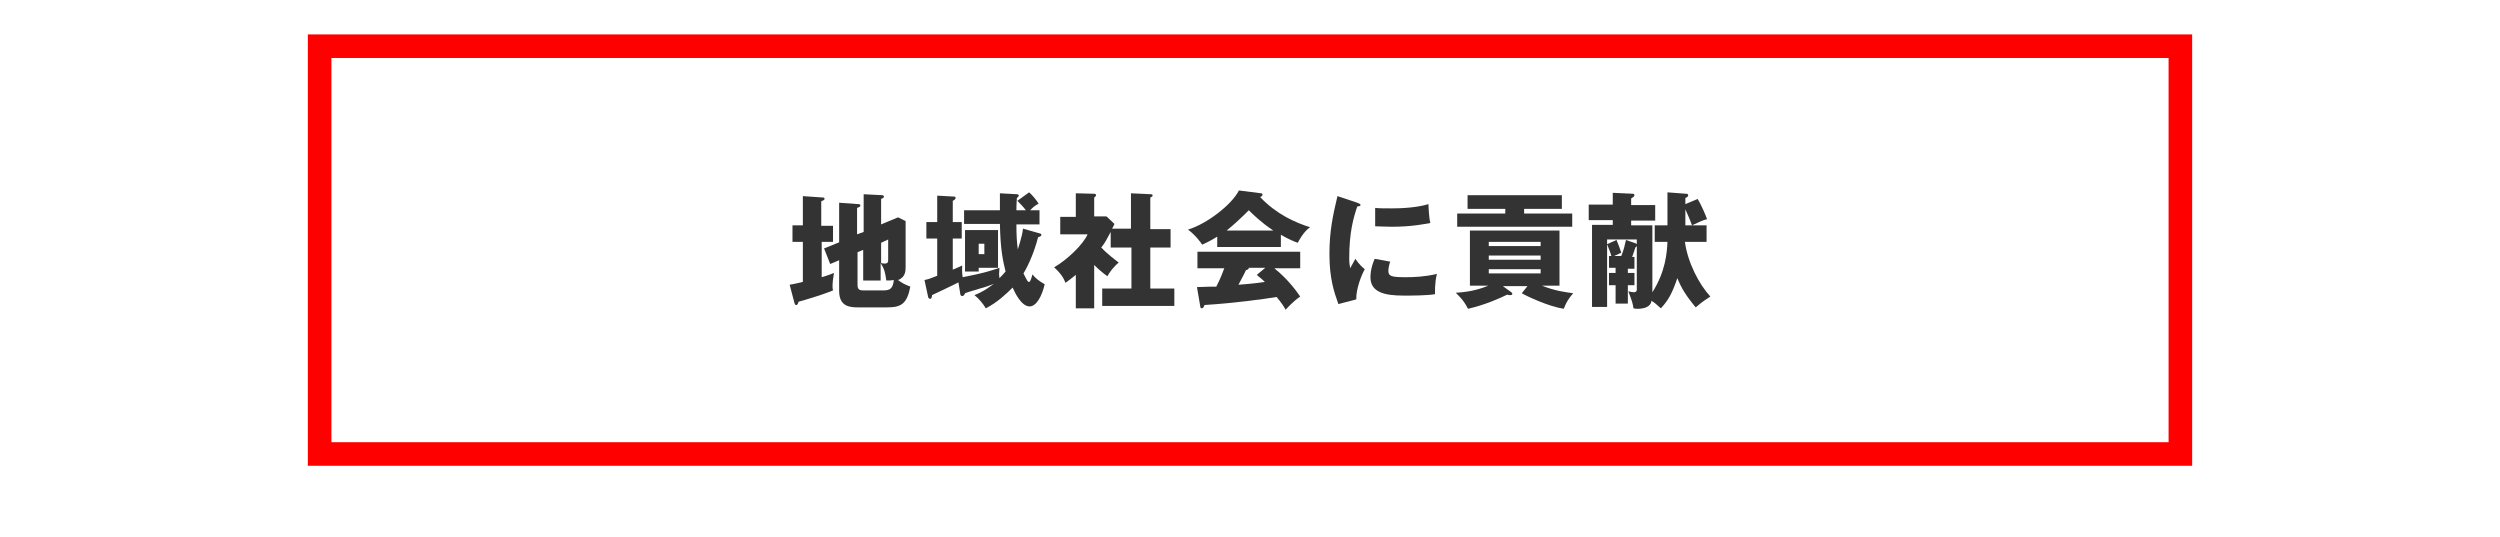
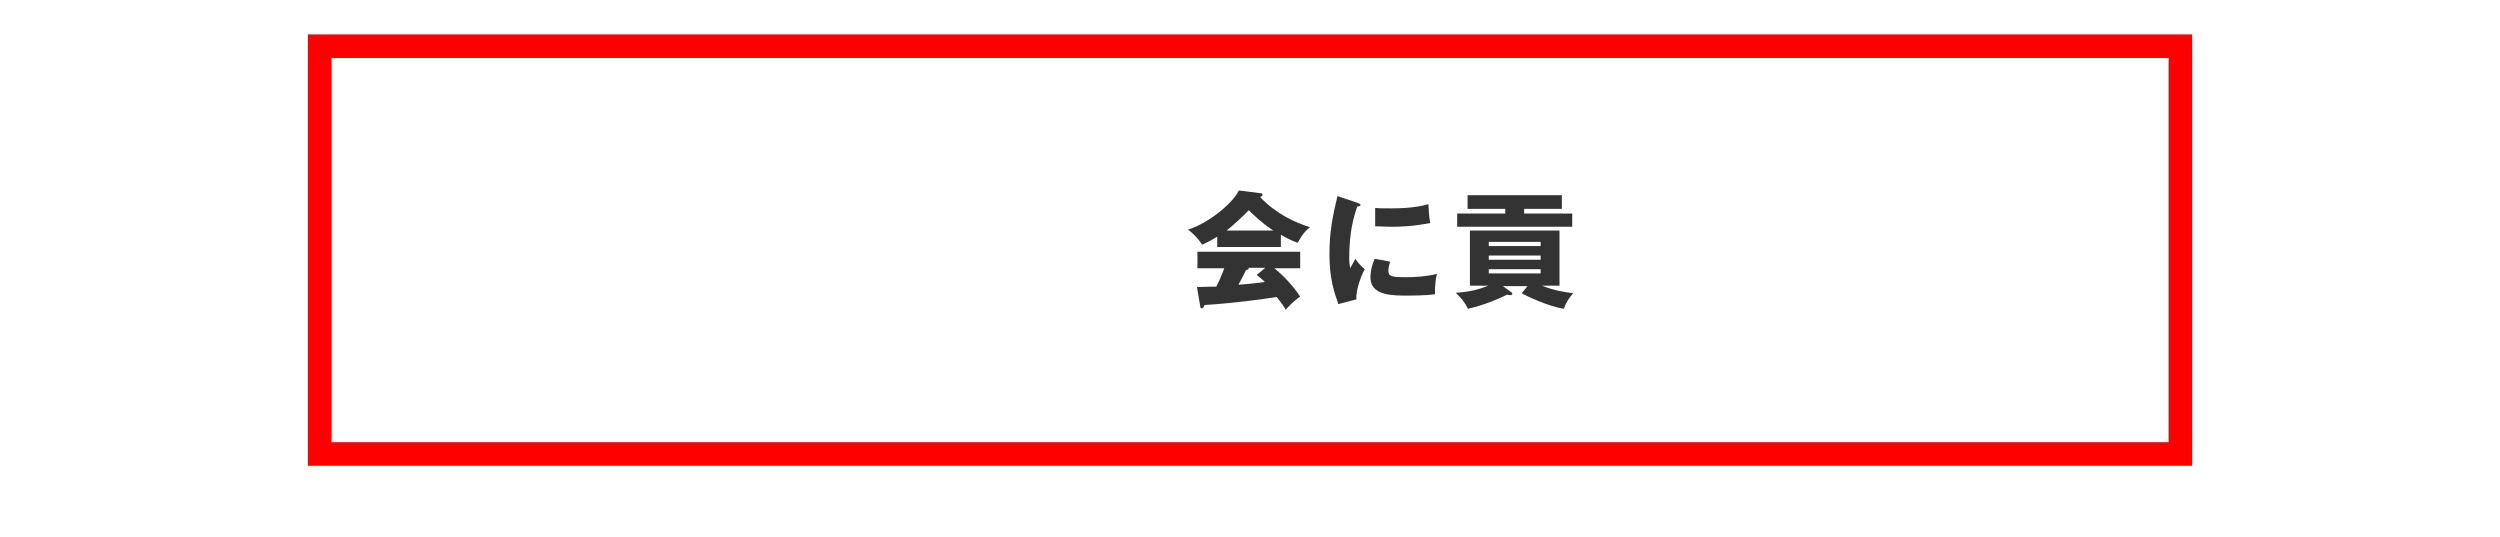
<svg xmlns="http://www.w3.org/2000/svg" version="1.1" id="レイヤー_2のコピー" x="0px" y="0px" viewBox="0 0 530.3 114" style="enable-background:new 0 0 530.3 114;" xml:space="preserve">
  <style type="text/css">
	.st0{fill:#FF0000;}
	.st1{fill:#333333;}
</style>
  <g>
    <path class="st0" d="M465,98.8H65.3V7.3H465V98.8z M70.3,93.8H460V12.3H70.3V93.8z" />
    <g>
      <g>
-         <path class="st1" d="M176.7,47.8v3.5h-2.4v7.5c1.1-0.3,1.8-0.6,2.6-0.9c-0.2,1.2-0.3,2-0.3,2.8c0,0.3,0,0.6,0.1,0.9     c-2.1,0.9-6.5,2.2-7.3,2.4c-0.2,0.6-0.3,0.7-0.5,0.7c-0.3,0-0.3-0.2-0.4-0.5l-1-3.8c1.7-0.3,2.3-0.5,2.8-0.6v-8.5h-2.2v-3.5h2.2     v-6.2l4.3,0.3c0.2,0,0.3,0.1,0.3,0.3c0,0.2-0.2,0.3-0.7,0.5v5.2H176.7z M183.2,49.2v-8l3.9,0.2c0.2,0,0.4,0.1,0.4,0.3     c0,0.2-0.1,0.3-0.6,0.5v5.4l3.6-1.5l1.6,0.8v9.7c0,0.8,0,2.2-1.6,2.8c0.8,0.6,1.3,0.9,2.6,1.4c-0.7,3.7-2,4.4-4.9,4.4H182     c-1.8,0-4-0.2-4-3.5v-6.5l-1.9,0.8l-1.3-3.3l3.2-1.3V43l4.1,0.3c0.1,0,0.4,0,0.4,0.3c0,0.2-0.1,0.3-0.7,0.5v5.6L183.2,49.2z      M181.9,53.5v6.8c0,0.6,0,1.3,1.1,1.3h4.4c1.5,0,2-0.5,2.2-2.2c-0.6,0.1-0.9,0.1-1.6,0.1c-0.2-1.4-0.3-2.3-1.2-3.7v3.7h-3.7V53     L181.9,53.5z M186.9,51.5v4.3c0.3,0.1,0.6,0.1,0.8,0.1c0.7,0,0.7-0.4,0.7-0.9v-4.2L186.9,51.5z" />
-         <path class="st1" d="M204.5,47.6v-3h7.6V41l3.6,0.2c0.1,0,0.4,0,0.4,0.3c0,0.2-0.2,0.3-0.4,0.5c0,0.4-0.1,1-0.1,2.6h2     c-0.5-0.7-1.1-1.3-1.8-2l2.5-1.8c0.7,0.6,1.6,1.7,2,2.4c-0.9,0.5-1.2,0.8-1.8,1.4h2v3h-4.9c0,2.4,0.1,3.9,0.3,5.3     c0.1-0.4,0.9-2.6,1.1-4.4l3.5,1c0.1,0,0.4,0.1,0.4,0.3c0,0.3-0.3,0.4-0.7,0.5c-0.7,2.8-1.9,5.7-3.1,7.7c0.8,1.6,0.9,1.8,1.2,1.8     c0.3,0,0.6-1.2,0.7-1.6c0.6,0.8,1.4,1.4,2.6,2.1c-0.6,2.6-1.8,4.7-3.2,4.7c-1.8,0-3.2-3.1-3.6-4c-1.3,1.3-3.3,3.2-5.7,4.4     c-0.5-0.9-1.5-2.1-2.4-2.8c2.1-0.8,3.7-2.1,4.1-2.4c-0.4,0.2-2.4,0.9-2.6,0.9c-3,0.9-3.3,1-3.5,1.1c-0.1,0.3-0.3,0.6-0.6,0.6     c-0.2,0-0.4-0.2-0.4-0.4l-0.4-2.5c-0.9,0.5-4.8,2.3-5.6,2.7c0,0.3-0.1,0.8-0.4,0.8c-0.1,0-0.3-0.1-0.4-0.3l-0.8-3.7     c0.9-0.2,1.2-0.3,2.7-0.9v-7.9h-2.3v-3.5h2.3v-5.6l3.6,0.2c0.2,0,0.3,0.1,0.3,0.3c0,0.2-0.2,0.4-0.6,0.6v4.5h1.9v3.5h-1.9v6.6     c1.1-0.5,1.5-0.6,2-0.9c0,0.5-0.1,1.4,0.1,2.5c0.4-0.1,4.6-0.8,7.8-2c-0.1,1.3-0.1,1.4,0,2.2c0.3-0.3,0.8-0.8,1.3-1.4     c-0.6-2.4-1.1-4.8-1.2-10.1H204.5z M211.7,48.8v8h-4.1v0.8h-2.9v-8.8H211.7z M207.6,51.7v2.2h1.2v-2.2H207.6z" />
-         <path class="st1" d="M239.9,48.6V41l4.3,0.2c0.1,0,0.3,0.1,0.3,0.3c0,0.2-0.3,0.3-0.5,0.4v6.7h4.3v3.9H244v8.7h5.1v3.7h-15.3     v-3.7h6.2v-8.7h-4.4v-3.3c-0.9,1.6-1.1,2.2-2,3.3c1.4,1.5,3.2,2.8,3.7,3.2c-1,0.8-2,2.1-2.4,2.9c-1.1-0.8-1.8-1.4-2.8-2.4v9.2     h-3.9v-7.1c-1.1,0.9-1.5,1.2-2.2,1.7c-0.5-1.4-1.4-2.4-2.4-3.3c2.8-1.6,6.2-4.9,7.1-7h-5.8V46h3.3V41l3.9,0.1     c0.2,0,0.4,0.1,0.4,0.3c0,0.1-0.1,0.3-0.4,0.5v4h2.6l1.7,1.6c-0.1,0.2-0.4,0.9-0.5,1H239.9z" />
        <path class="st1" d="M271.7,52.4h-13.5v-2.2c-0.5,0.3-1.6,1-3.2,1.7c-0.3-0.5-1.4-2-3-3.2c4-1.2,9.3-5.3,10.8-8.3l4.7,0.6     c0.2,0,0.3,0.1,0.3,0.3c0,0.3-0.3,0.4-0.5,0.5c3.4,3.6,7.4,5.4,10.6,6.4c-1.4,0.9-2.6,3.2-2.6,3.3c-0.6-0.2-1.9-0.7-3.6-1.7V52.4     z M253.9,60.9c0.8,0,1.8-0.1,4.1-0.1c1-1.9,1.4-3.2,1.7-3.9h-5.7v-3.5h21.8v3.5h-5.5c3,2.4,4.8,5,5.5,6c-1.6,1.1-2.7,2.4-3.1,2.8     c-0.3-0.6-0.9-1.5-1.9-2.7c-3.1,0.5-9,1.3-15.3,1.7c-0.2,0.5-0.3,0.7-0.6,0.7c-0.2,0-0.3-0.2-0.3-0.4L253.9,60.9z M270.1,48.9     c-2.6-1.7-4.5-3.6-5.2-4.3c-1.5,1.5-3.2,3.1-4.7,4.3H270.1z M268.4,56.8h-3.5c0,0.2-0.1,0.4-0.6,0.5c-0.5,1.1-1.1,2.1-1.6,3.1     c2.7-0.2,4.3-0.4,5.6-0.6c-0.7-0.7-1.2-1-1.7-1.5L268.4,56.8z" />
        <path class="st1" d="M287.9,43c0.5,0.2,0.7,0.3,0.7,0.5c0,0.2-0.5,0.3-0.7,0.3c-0.8,2.4-1.7,5.4-1.7,11c0,1.1,0.1,1.4,0.2,2.1     c0.2-0.3,0.8-1.5,1.1-2c0.8,1.2,1.6,1.9,2,2.2c-0.7,1.2-1.9,4.3-1.8,6.4l-3.8,1c-0.9-2.5-1.9-5.4-1.9-10.6     c0-4.8,0.7-8.1,1.7-12.3L287.9,43z M294.9,55.5c-0.2,0.5-0.4,1.4-0.4,1.9c0,1.2,0.6,1.4,3.7,1.4c1.8,0,4.1-0.1,6.6-0.7     c-0.5,2-0.4,4-0.4,4.3c-1.8,0.3-4.8,0.3-6.7,0.3c-4,0-7-0.7-7-3.9c0-0.3,0-1.9,0.9-3.9L294.9,55.5z M291.7,44.1     c0.8,0.1,1.9,0.1,3.5,0.1c4.4,0,6.8-0.6,7.8-0.9c0,0.4,0.1,2.8,0.4,4c-1.1,0.2-3.9,0.8-8.2,0.8c-1.6,0-2.6-0.1-3.5-0.1V44.1z" />
        <path class="st1" d="M324,60.7h-5.2l1.8,1.3c0.1,0.1,0.2,0.2,0.2,0.3c0,0.3-0.3,0.3-0.5,0.3c-0.2,0-0.3,0-0.6-0.1     c-1.6,0.8-4.8,2.2-8.3,3c-0.8-1.5-1.2-2-2.6-3.4c3.4-0.2,5.4-0.9,6.9-1.5h-3.9V48.9h19v11.7h-3.7c2.7,1.1,5.1,1.4,6.6,1.6     c-1,1.2-1.4,1.8-2,3.3c-3.3-0.5-8.1-2.8-8.9-3.3L324,60.7z M323.3,45.3h10.2v2.8h-24.4v-2.8h10.2v-1h-8v-2.9h20v2.9h-8V45.3z      M326.8,52.2v-0.9h-11v0.9H326.8z M315.8,54.2v0.9h11v-0.9H315.8z M315.8,57.1v0.9h11v-0.9H315.8z" />
-         <path class="st1" d="M345.3,57.9h1.4v2.6h-1.4v3.9h-2.6v-3.9h-1.4v-2.6h1.4v-1.1h-1.4v-2.5h0.5c-0.3-1.1-0.6-1.6-0.9-2.5l2-0.9     c0.5,1.2,0.7,1.8,1,2.7l-1.5,0.7h1.5c0.5-1.1,0.8-2.5,1-3.4l2,0.7c0.1,0,0.2,0.1,0.3,0.2v-1h-6.3v14.3h-3.2V47.7h4.4v-1h-5.1     v-3.3h5.1v-2.5l4.3,0.2c0.1,0,0.3,0.1,0.3,0.3c0,0.3-0.4,0.5-0.7,0.7v1.4h5.1v3.3h-5.1v1h4.5v14.2c2.8-4.4,3.1-8.4,3.2-10.7h-2.7     v-3.5h2.7v-7l4,0.3c0.2,0,0.4,0.1,0.4,0.3c0,0.3-0.3,0.5-0.6,0.6v1.3l2.6-1.1c0.6,0.9,1.8,3.6,2,4.3c-1,0.2-2.3,0.9-3.2,1.3     c-0.3-0.9-0.9-2.3-1.4-3.4v3.4h4.5v3.5h-4.6c0.6,4.4,3,9,5.4,11.6c-0.7,0.5-1.5,0.9-3.1,2.3c-2.1-2.5-3.1-4.2-3.9-6.2     c-1.1,3.2-1.9,4.7-3.5,6.4c-0.9-0.8-1.3-1.2-2-1.6c-0.1,1.3-1.6,1.7-2.9,1.7c-0.4,0-0.6,0-0.9-0.1c-0.2-1.2-0.3-1.5-1.1-3.6     c0.5,0.1,1,0.2,1.2,0.2c0.3,0,0.6-0.2,0.6-0.5v-9.3c-0.1,0.1-0.2,0.2-0.3,0.3c-0.1,0.2-0.6,1.9-0.7,2h0.5v2.5h-1.4V57.9z" />
      </g>
    </g>
  </g>
</svg>